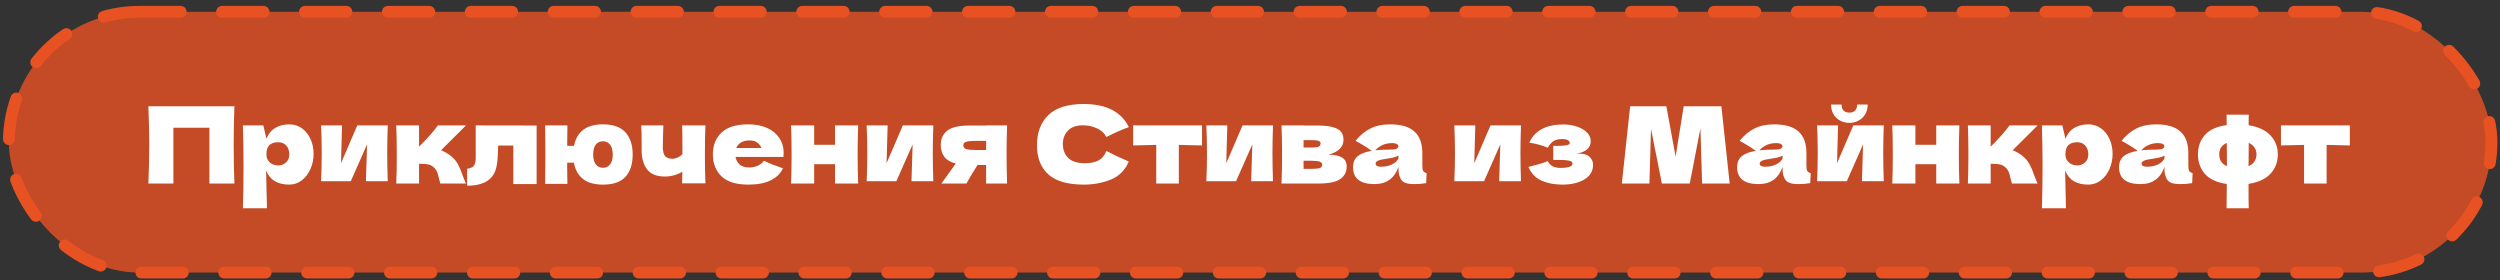
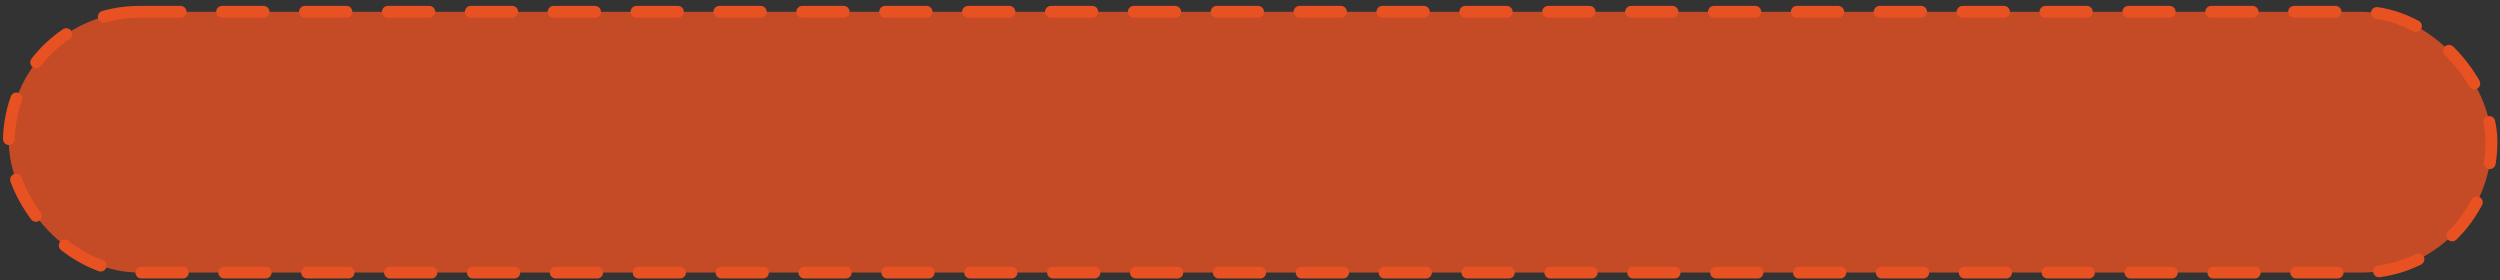
<svg xmlns="http://www.w3.org/2000/svg" width="330" height="37" viewBox="0 0 330 37" fill="none">
  <rect x="0" y="0" width="330" height="37" fill="#333333" stroke="none" />
  <rect x="1.168" y="1.56" width="327.708" height="34.418" rx="17.209" fill="#E85122" fill-opacity="0.8" stroke="#E85122" stroke-width="1.562" stroke-linecap="round" stroke-dasharray="5.47 5.47" />
-   <path d="M30.942 14.025C30.876 15.608 30.843 17.309 30.843 19.127C30.843 20.945 30.876 22.645 30.942 24.229H27.639V16.864H22.888V24.229H19.586C19.661 22.411 19.698 20.71 19.698 19.127C19.698 17.543 19.661 15.843 19.586 14.025H30.942ZM38.203 16.414C38.812 16.414 39.361 16.588 39.848 16.934C40.335 17.281 40.714 17.754 40.986 18.354C41.258 18.944 41.394 19.595 41.394 20.307C41.394 21.01 41.258 21.675 40.986 22.303C40.714 22.922 40.33 23.423 39.834 23.807C39.346 24.182 38.789 24.369 38.161 24.369C37.43 24.369 36.803 24.219 36.278 23.919C35.763 23.61 35.379 23.137 35.126 22.5C35.126 23.034 35.144 23.891 35.182 25.072C35.219 26.215 35.238 27.021 35.238 27.489H32.062C32.118 25.746 32.146 23.924 32.146 22.022C32.146 20.12 32.118 18.298 32.062 16.555H34.76L35.168 18.312C35.43 17.656 35.824 17.178 36.348 16.878C36.873 16.569 37.491 16.414 38.203 16.414ZM36.7 21.839C37.121 21.839 37.473 21.708 37.754 21.446C38.044 21.174 38.189 20.823 38.189 20.392C38.189 19.914 38.058 19.525 37.796 19.225C37.533 18.925 37.177 18.775 36.728 18.775C36.212 18.775 35.824 18.902 35.561 19.155C35.299 19.398 35.168 19.811 35.168 20.392C35.168 20.72 35.252 20.996 35.421 21.221C35.589 21.436 35.791 21.596 36.025 21.699C36.259 21.792 36.484 21.839 36.7 21.839ZM51.181 16.555C51.134 17.913 51.111 19.141 51.111 20.237C51.111 21.315 51.134 22.542 51.181 23.919H48.3L48.454 19.056L46.304 23.919H42.383C42.439 22.683 42.467 21.455 42.467 20.237C42.467 19 42.439 17.773 42.383 16.555H45.151L45.011 21.544L47.161 16.555H51.181ZM59.488 20.56C59.909 20.898 60.233 21.277 60.458 21.699C60.682 22.12 60.893 22.626 61.09 23.217C61.287 23.732 61.427 24.069 61.512 24.229H58.124C58.096 24.163 58.04 23.957 57.956 23.61C57.881 23.263 57.806 22.987 57.731 22.781C57.656 22.565 57.544 22.378 57.394 22.219C57.159 21.966 56.897 21.802 56.607 21.727C56.316 21.652 55.885 21.614 55.314 21.614V24.229H52.306C52.353 23.16 52.376 21.881 52.376 20.392C52.376 18.902 52.353 17.623 52.306 16.555H55.314V19.309H55.37C56.485 18.195 57.295 17.276 57.801 16.555H61.512L58.223 19.829C58.71 20.036 59.132 20.279 59.488 20.56ZM70.834 24.299H67.756V19.211H65.76L65.746 19.647C65.737 20.096 65.718 20.495 65.69 20.841C65.671 21.179 65.624 21.544 65.55 21.938C65.231 23.652 63.933 24.51 61.657 24.51V22.275C62.097 22.219 62.397 22.083 62.556 21.867C62.715 21.642 62.795 21.296 62.795 20.827V16.555L70.834 16.569V24.299ZM79.592 16.414C80.941 16.414 81.929 16.766 82.557 17.468C83.194 18.171 83.513 19.145 83.513 20.392C83.513 21.657 83.199 22.636 82.571 23.329C81.943 24.022 80.95 24.369 79.592 24.369C78.458 24.369 77.577 24.121 76.95 23.624C76.322 23.118 75.924 22.401 75.755 21.474H74.869V22.247C74.869 22.753 74.879 23.427 74.897 24.271H71.96C71.979 22.659 71.988 21.352 71.988 20.349C71.988 19.338 71.979 18.073 71.96 16.555H74.897C74.879 17.623 74.869 18.522 74.869 19.253H75.769C75.938 18.354 76.336 17.656 76.963 17.159C77.591 16.663 78.467 16.414 79.592 16.414ZM79.592 22.148C79.985 22.148 80.299 21.999 80.533 21.699C80.768 21.399 80.885 20.963 80.885 20.392C80.885 19.829 80.768 19.398 80.533 19.099C80.299 18.799 79.985 18.649 79.592 18.649C79.189 18.649 78.87 18.799 78.636 19.099C78.411 19.398 78.299 19.829 78.299 20.392C78.299 20.963 78.416 21.399 78.65 21.699C78.884 21.999 79.198 22.148 79.592 22.148ZM93.117 16.555C93.07 17.604 93.047 18.878 93.047 20.378C93.047 21.867 93.07 23.142 93.117 24.2H90.039L90.067 22.669C89.355 23.09 88.587 23.301 87.762 23.301C86.685 23.301 85.902 22.987 85.415 22.359C84.937 21.722 84.698 20.893 84.698 19.872V18.958C84.698 17.862 84.68 17.061 84.642 16.555H87.565C87.519 17.707 87.495 18.672 87.495 19.45C87.495 19.975 87.594 20.359 87.79 20.602C87.996 20.837 88.324 20.954 88.774 20.954C88.999 20.954 89.224 20.902 89.449 20.799C89.683 20.687 89.894 20.542 90.081 20.364C90.081 18.368 90.067 17.098 90.039 16.555H93.117ZM101.671 20.715H97.089C97.164 21.127 97.347 21.465 97.637 21.727C97.937 21.98 98.358 22.106 98.902 22.106C99.295 22.106 99.665 22.031 100.012 21.881C100.359 21.722 100.635 21.502 100.841 21.221C101.469 21.53 102.303 21.863 103.343 22.219C103.053 22.875 102.523 23.399 101.755 23.793C100.996 24.177 100.003 24.369 98.775 24.369C97.183 24.369 96.002 24.004 95.234 23.273C94.475 22.533 94.095 21.563 94.095 20.364C94.095 19.192 94.475 18.241 95.234 17.511C95.993 16.78 97.173 16.414 98.775 16.414C99.731 16.414 100.56 16.574 101.263 16.892C101.966 17.211 102.504 17.656 102.879 18.227C103.254 18.79 103.441 19.436 103.441 20.167C103.441 20.41 103.432 20.593 103.413 20.715H101.671ZM98.972 18.537C98.504 18.537 98.12 18.625 97.82 18.803C97.52 18.982 97.309 19.225 97.187 19.534H100.504C100.392 19.235 100.209 18.996 99.956 18.818C99.703 18.63 99.375 18.537 98.972 18.537ZM113.274 16.555C113.227 17.979 113.204 19.258 113.204 20.392C113.204 21.525 113.227 22.804 113.274 24.229H110.224V21.671H107.47V24.229H104.42C104.467 23.16 104.49 21.881 104.49 20.392C104.49 18.902 104.467 17.623 104.42 16.555H107.47V19.113H110.224V16.555H113.274ZM123.196 16.555C123.149 17.913 123.126 19.141 123.126 20.237C123.126 21.315 123.149 22.542 123.196 23.919H120.315L120.469 19.056L118.319 23.919H114.398C114.454 22.683 114.482 21.455 114.482 20.237C114.482 19 114.454 17.773 114.398 16.555H117.167L117.026 21.544L119.176 16.555H123.196ZM132.936 16.555C132.889 17.979 132.866 19.258 132.866 20.392C132.866 21.525 132.889 22.804 132.936 24.229H130.168V21.783H129.029C128.383 22.804 127.895 23.619 127.568 24.229H124.265C125.014 23.207 125.647 22.326 126.162 21.586C125.441 21.399 124.93 21.094 124.63 20.673C124.33 20.251 124.18 19.731 124.18 19.113C124.18 18.335 124.462 17.717 125.024 17.258C125.586 16.798 126.579 16.569 128.003 16.569H130.168V16.555H132.936ZM130.168 19.801V18.593H128.903C128.219 18.593 127.755 18.635 127.511 18.719C127.277 18.803 127.16 18.958 127.16 19.183C127.16 19.417 127.282 19.581 127.525 19.675C127.778 19.759 128.237 19.801 128.903 19.801H130.168ZM143.063 24.369C140.946 24.369 139.386 23.919 138.383 23.02C137.381 22.12 136.879 20.837 136.879 19.169C136.879 17.492 137.381 16.166 138.383 15.191C139.386 14.217 140.946 13.73 143.063 13.73C146.024 13.73 148.006 14.746 149.008 16.78C148.165 17.07 147.176 17.506 146.043 18.087C145.771 17.562 145.34 17.173 144.75 16.92C144.169 16.667 143.574 16.541 142.965 16.541C142.065 16.541 141.395 16.78 140.955 17.258C140.515 17.726 140.295 18.307 140.295 19C140.295 19.75 140.529 20.364 140.997 20.841C141.475 21.31 142.201 21.544 143.176 21.544C143.953 21.544 144.572 21.418 145.031 21.165C145.49 20.902 145.827 20.49 146.043 19.928C146.811 20.34 147.795 20.804 148.994 21.319C148.526 22.453 147.743 23.245 146.647 23.694C145.551 24.144 144.356 24.369 143.063 24.369ZM158.669 19.197C157.263 19.16 156.242 19.136 155.605 19.127V24.229H152.625V19.127C151.998 19.136 150.981 19.16 149.575 19.197V16.555H158.669V19.197ZM168.035 16.555C167.989 17.913 167.965 19.141 167.965 20.237C167.965 21.315 167.989 22.542 168.035 23.919H165.154L165.309 19.056L163.158 23.919H159.237C159.294 22.683 159.322 21.455 159.322 20.237C159.322 19 159.294 17.773 159.237 16.555H162.006L161.865 21.544L164.016 16.555H168.035ZM175.358 20.42C176.961 20.42 177.762 20.93 177.762 21.952C177.762 22.683 177.481 23.245 176.918 23.638C176.366 24.032 175.363 24.229 173.911 24.229H169.16C169.207 23.16 169.231 21.881 169.231 20.392C169.231 18.902 169.207 17.623 169.16 16.555H172.07V16.569H173.897C174.778 16.569 175.466 16.644 175.963 16.794C176.469 16.934 176.825 17.14 177.031 17.412C177.237 17.684 177.34 18.03 177.34 18.452C177.34 19.398 176.68 20.054 175.358 20.42ZM172.07 18.494V19.478H173.138C173.569 19.478 173.873 19.441 174.051 19.366C174.229 19.281 174.318 19.136 174.318 18.93C174.318 18.771 174.225 18.658 174.037 18.593C173.859 18.527 173.559 18.494 173.138 18.494H172.07ZM173.138 22.289C173.672 22.289 174.037 22.252 174.234 22.177C174.431 22.092 174.529 21.947 174.529 21.741C174.529 21.563 174.426 21.432 174.22 21.347C174.014 21.263 173.653 21.221 173.138 21.221H172.07V22.289H173.138ZM187.749 21.895C187.749 22.214 187.787 22.439 187.862 22.57C187.937 22.701 188.087 22.795 188.312 22.851L188.255 24.172C187.956 24.219 187.693 24.252 187.468 24.271C187.253 24.289 186.962 24.299 186.597 24.299C185.791 24.299 185.257 24.121 184.995 23.765C184.732 23.399 184.601 22.936 184.601 22.373V22.022C184.329 22.79 183.931 23.362 183.407 23.737C182.891 24.111 182.231 24.299 181.425 24.299C180.488 24.299 179.781 24.111 179.303 23.737C178.834 23.362 178.6 22.804 178.6 22.064C178.6 21.455 178.801 20.977 179.204 20.631C179.607 20.284 180.23 20.045 181.074 19.914C180.361 19.408 179.649 18.968 178.937 18.593C179.499 17.881 180.141 17.342 180.863 16.977C181.584 16.602 182.46 16.414 183.491 16.414C184.934 16.414 186.002 16.728 186.695 17.356C187.398 17.974 187.749 18.93 187.749 20.223V21.895ZM183.786 18.888C183.308 18.888 182.887 18.968 182.521 19.127C182.156 19.286 181.828 19.525 181.537 19.843C182.1 19.778 182.802 19.745 183.645 19.745C183.992 19.745 184.236 19.703 184.376 19.619C184.517 19.534 184.587 19.427 184.587 19.295C184.587 19.183 184.517 19.089 184.376 19.014C184.236 18.93 184.039 18.888 183.786 18.888ZM182.31 22.008C182.835 22.008 183.308 21.91 183.73 21.713C184.151 21.507 184.442 21.24 184.601 20.912V20.546C184.376 20.659 184.128 20.748 183.856 20.813C183.585 20.869 183.257 20.926 182.873 20.982L182.367 21.066C181.842 21.169 181.58 21.347 181.58 21.6C181.58 21.872 181.823 22.008 182.31 22.008ZM200.769 16.555C200.723 17.913 200.699 19.141 200.699 20.237C200.699 21.315 200.723 22.542 200.769 23.919H197.888L198.043 19.056L195.893 23.919H191.971C192.028 22.683 192.056 21.455 192.056 20.237C192.056 19 192.028 17.773 191.971 16.555H194.74L194.6 21.544L196.75 16.555H200.769ZM208.064 20.293C208.158 20.284 208.289 20.279 208.458 20.279C209.086 20.279 209.545 20.424 209.835 20.715C210.135 21.005 210.285 21.347 210.285 21.741C210.285 22.575 209.906 23.221 209.147 23.68C208.388 24.14 207.413 24.369 206.223 24.369C205.183 24.369 204.265 24.191 203.469 23.835C202.682 23.479 202.11 22.879 201.754 22.036L202.358 21.881C203.23 21.666 203.876 21.46 204.298 21.263C204.448 21.553 204.659 21.778 204.93 21.938C205.202 22.088 205.563 22.163 206.012 22.163C206.518 22.163 206.903 22.116 207.165 22.022C207.437 21.928 207.573 21.774 207.573 21.558C207.573 21.39 207.423 21.272 207.123 21.207C206.823 21.141 206.392 21.108 205.83 21.108H205.029V19.253H205.507C206.022 19.253 206.434 19.23 206.743 19.183C207.053 19.136 207.207 19.033 207.207 18.874C207.207 18.715 207.118 18.588 206.94 18.494C206.762 18.401 206.523 18.354 206.223 18.354C205.736 18.354 205.352 18.443 205.071 18.621C204.799 18.799 204.541 19.089 204.298 19.492C203.558 19.183 202.747 18.963 201.866 18.832C202.588 17.229 204.087 16.428 206.364 16.428C207.029 16.428 207.638 16.527 208.191 16.724C208.744 16.911 209.179 17.173 209.498 17.511C209.817 17.838 209.976 18.209 209.976 18.621C209.976 19.52 209.339 20.078 208.064 20.293ZM227.223 14.025L228.319 24.229H224.679L224.454 16.948L223.049 24.229H219.367L217.933 17.005L217.722 24.229H214.082L215.179 14.025H219.957L221.18 20.673L222.248 14.025H227.223ZM238.449 21.895C238.449 22.214 238.487 22.439 238.562 22.57C238.637 22.701 238.787 22.795 239.012 22.851L238.955 24.172C238.656 24.219 238.393 24.252 238.168 24.271C237.953 24.289 237.662 24.299 237.297 24.299C236.491 24.299 235.957 24.121 235.695 23.765C235.432 23.399 235.301 22.936 235.301 22.373V22.022C235.03 22.79 234.631 23.362 234.107 23.737C233.591 24.111 232.931 24.299 232.125 24.299C231.188 24.299 230.481 24.111 230.003 23.737C229.534 23.362 229.3 22.804 229.3 22.064C229.3 21.455 229.501 20.977 229.904 20.631C230.307 20.284 230.93 20.045 231.774 19.914C231.062 19.408 230.349 18.968 229.637 18.593C230.2 17.881 230.841 17.342 231.563 16.977C232.284 16.602 233.16 16.414 234.191 16.414C235.634 16.414 236.702 16.728 237.395 17.356C238.098 17.974 238.449 18.93 238.449 20.223V21.895ZM234.486 18.888C234.008 18.888 233.587 18.968 233.221 19.127C232.856 19.286 232.528 19.525 232.237 19.843C232.8 19.778 233.502 19.745 234.346 19.745C234.692 19.745 234.936 19.703 235.076 19.619C235.217 19.534 235.287 19.427 235.287 19.295C235.287 19.183 235.217 19.089 235.076 19.014C234.936 18.93 234.739 18.888 234.486 18.888ZM233.01 22.008C233.535 22.008 234.008 21.91 234.43 21.713C234.852 21.507 235.142 21.24 235.301 20.912V20.546C235.076 20.659 234.828 20.748 234.556 20.813C234.285 20.869 233.957 20.926 233.573 20.982L233.067 21.066C232.542 21.169 232.28 21.347 232.28 21.6C232.28 21.872 232.523 22.008 233.01 22.008ZM248.656 16.555C248.609 17.913 248.586 19.141 248.586 20.237C248.586 21.315 248.609 22.542 248.656 23.919H245.775L245.929 19.056L243.779 23.919H239.858C239.914 22.683 239.942 21.455 239.942 20.237C239.942 19 239.914 17.773 239.858 16.555H242.627L242.486 21.544L244.636 16.555H248.656ZM244.116 16.218C243.676 16.218 243.268 16.119 242.894 15.922C242.528 15.726 242.238 15.444 242.022 15.079C241.807 14.714 241.699 14.287 241.699 13.8H243.09C243.09 14.166 243.184 14.437 243.371 14.615C243.568 14.784 243.817 14.868 244.116 14.868C244.416 14.868 244.66 14.784 244.847 14.615C245.044 14.437 245.142 14.166 245.142 13.8H246.534C246.534 14.287 246.426 14.714 246.21 15.079C245.995 15.444 245.7 15.726 245.325 15.922C244.96 16.119 244.557 16.218 244.116 16.218ZM258.635 16.555C258.588 17.979 258.565 19.258 258.565 20.392C258.565 21.525 258.588 22.804 258.635 24.229H255.585V21.671H252.831V24.229H249.781C249.828 23.16 249.851 21.881 249.851 20.392C249.851 18.902 249.828 17.623 249.781 16.555H252.831V19.113H255.585V16.555H258.635ZM266.941 20.56C267.363 20.898 267.686 21.277 267.911 21.699C268.136 22.12 268.346 22.626 268.543 23.217C268.74 23.732 268.88 24.069 268.965 24.229H265.578C265.549 24.163 265.493 23.957 265.409 23.61C265.334 23.263 265.259 22.987 265.184 22.781C265.109 22.565 264.997 22.378 264.847 22.219C264.613 21.966 264.35 21.802 264.06 21.727C263.769 21.652 263.338 21.614 262.767 21.614V24.229H259.759C259.806 23.16 259.829 21.881 259.829 20.392C259.829 18.902 259.806 17.623 259.759 16.555H262.767V19.309H262.823C263.938 18.195 264.748 17.276 265.254 16.555H268.965L265.676 19.829C266.163 20.036 266.585 20.279 266.941 20.56ZM275.673 16.414C276.282 16.414 276.83 16.588 277.317 16.934C277.805 17.281 278.184 17.754 278.456 18.354C278.728 18.944 278.863 19.595 278.863 20.307C278.863 21.01 278.728 21.675 278.456 22.303C278.184 22.922 277.8 23.423 277.303 23.807C276.816 24.182 276.259 24.369 275.631 24.369C274.9 24.369 274.272 24.219 273.748 23.919C273.232 23.61 272.848 23.137 272.595 22.5C272.595 23.034 272.614 23.891 272.651 25.072C272.689 26.215 272.708 27.021 272.708 27.489H269.531C269.587 25.746 269.616 23.924 269.616 22.022C269.616 20.12 269.587 18.298 269.531 16.555H272.23L272.637 18.312C272.9 17.656 273.293 17.178 273.818 16.878C274.343 16.569 274.961 16.414 275.673 16.414ZM274.169 21.839C274.591 21.839 274.942 21.708 275.223 21.446C275.514 21.174 275.659 20.823 275.659 20.392C275.659 19.914 275.528 19.525 275.265 19.225C275.003 18.925 274.647 18.775 274.197 18.775C273.682 18.775 273.293 18.902 273.031 19.155C272.768 19.398 272.637 19.811 272.637 20.392C272.637 20.72 272.722 20.996 272.89 21.221C273.059 21.436 273.26 21.596 273.495 21.699C273.729 21.792 273.954 21.839 274.169 21.839ZM288.861 21.895C288.861 22.214 288.899 22.439 288.974 22.57C289.049 22.701 289.199 22.795 289.423 22.851L289.367 24.172C289.067 24.219 288.805 24.252 288.58 24.271C288.365 24.289 288.074 24.299 287.709 24.299C286.903 24.299 286.369 24.121 286.107 23.765C285.844 23.399 285.713 22.936 285.713 22.373V22.022C285.441 22.79 285.043 23.362 284.519 23.737C284.003 24.111 283.343 24.299 282.537 24.299C281.6 24.299 280.892 24.111 280.415 23.737C279.946 23.362 279.712 22.804 279.712 22.064C279.712 21.455 279.913 20.977 280.316 20.631C280.719 20.284 281.342 20.045 282.185 19.914C281.473 19.408 280.761 18.968 280.049 18.593C280.611 17.881 281.253 17.342 281.975 16.977C282.696 16.602 283.572 16.414 284.603 16.414C286.046 16.414 287.114 16.728 287.807 17.356C288.51 17.974 288.861 18.93 288.861 20.223V21.895ZM284.898 18.888C284.42 18.888 283.999 18.968 283.633 19.127C283.268 19.286 282.94 19.525 282.649 19.843C283.211 19.778 283.914 19.745 284.757 19.745C285.104 19.745 285.348 19.703 285.488 19.619C285.629 19.534 285.699 19.427 285.699 19.295C285.699 19.183 285.629 19.089 285.488 19.014C285.348 18.93 285.151 18.888 284.898 18.888ZM283.422 22.008C283.947 22.008 284.42 21.91 284.842 21.713C285.263 21.507 285.554 21.24 285.713 20.912V20.546C285.488 20.659 285.24 20.748 284.968 20.813C284.697 20.869 284.369 20.926 283.984 20.982L283.478 21.066C282.954 21.169 282.691 21.347 282.691 21.6C282.691 21.872 282.935 22.008 283.422 22.008ZM300.67 20.364C300.67 21.385 300.347 22.242 299.7 22.936C299.063 23.629 298.098 24.074 296.805 24.271C296.805 25.751 296.814 26.824 296.833 27.489H293.91L293.938 24.285C292.636 24.097 291.675 23.657 291.057 22.964C290.438 22.261 290.129 21.394 290.129 20.364C290.129 19.361 290.434 18.513 291.043 17.82C291.661 17.126 292.621 16.691 293.924 16.513L293.91 15.135H296.833L296.819 16.527C298.093 16.733 299.054 17.183 299.7 17.876C300.347 18.569 300.67 19.398 300.67 20.364ZM292.94 20.378C292.94 21.127 293.277 21.647 293.952 21.938V21.151C293.952 20.129 293.947 19.366 293.938 18.86C293.273 19.15 292.94 19.656 292.94 20.378ZM296.805 21.938C297.161 21.788 297.423 21.577 297.592 21.305C297.77 21.034 297.859 20.724 297.859 20.378C297.859 20.05 297.775 19.755 297.606 19.492C297.437 19.221 297.18 19.01 296.833 18.86C296.833 19.89 296.828 20.654 296.819 21.151C296.819 21.497 296.814 21.76 296.805 21.938ZM310.179 19.197C308.773 19.16 307.752 19.136 307.115 19.127V24.229H304.135V19.127C303.508 19.136 302.491 19.16 301.086 19.197V16.555H310.179V19.197Z" fill="white" />
</svg>